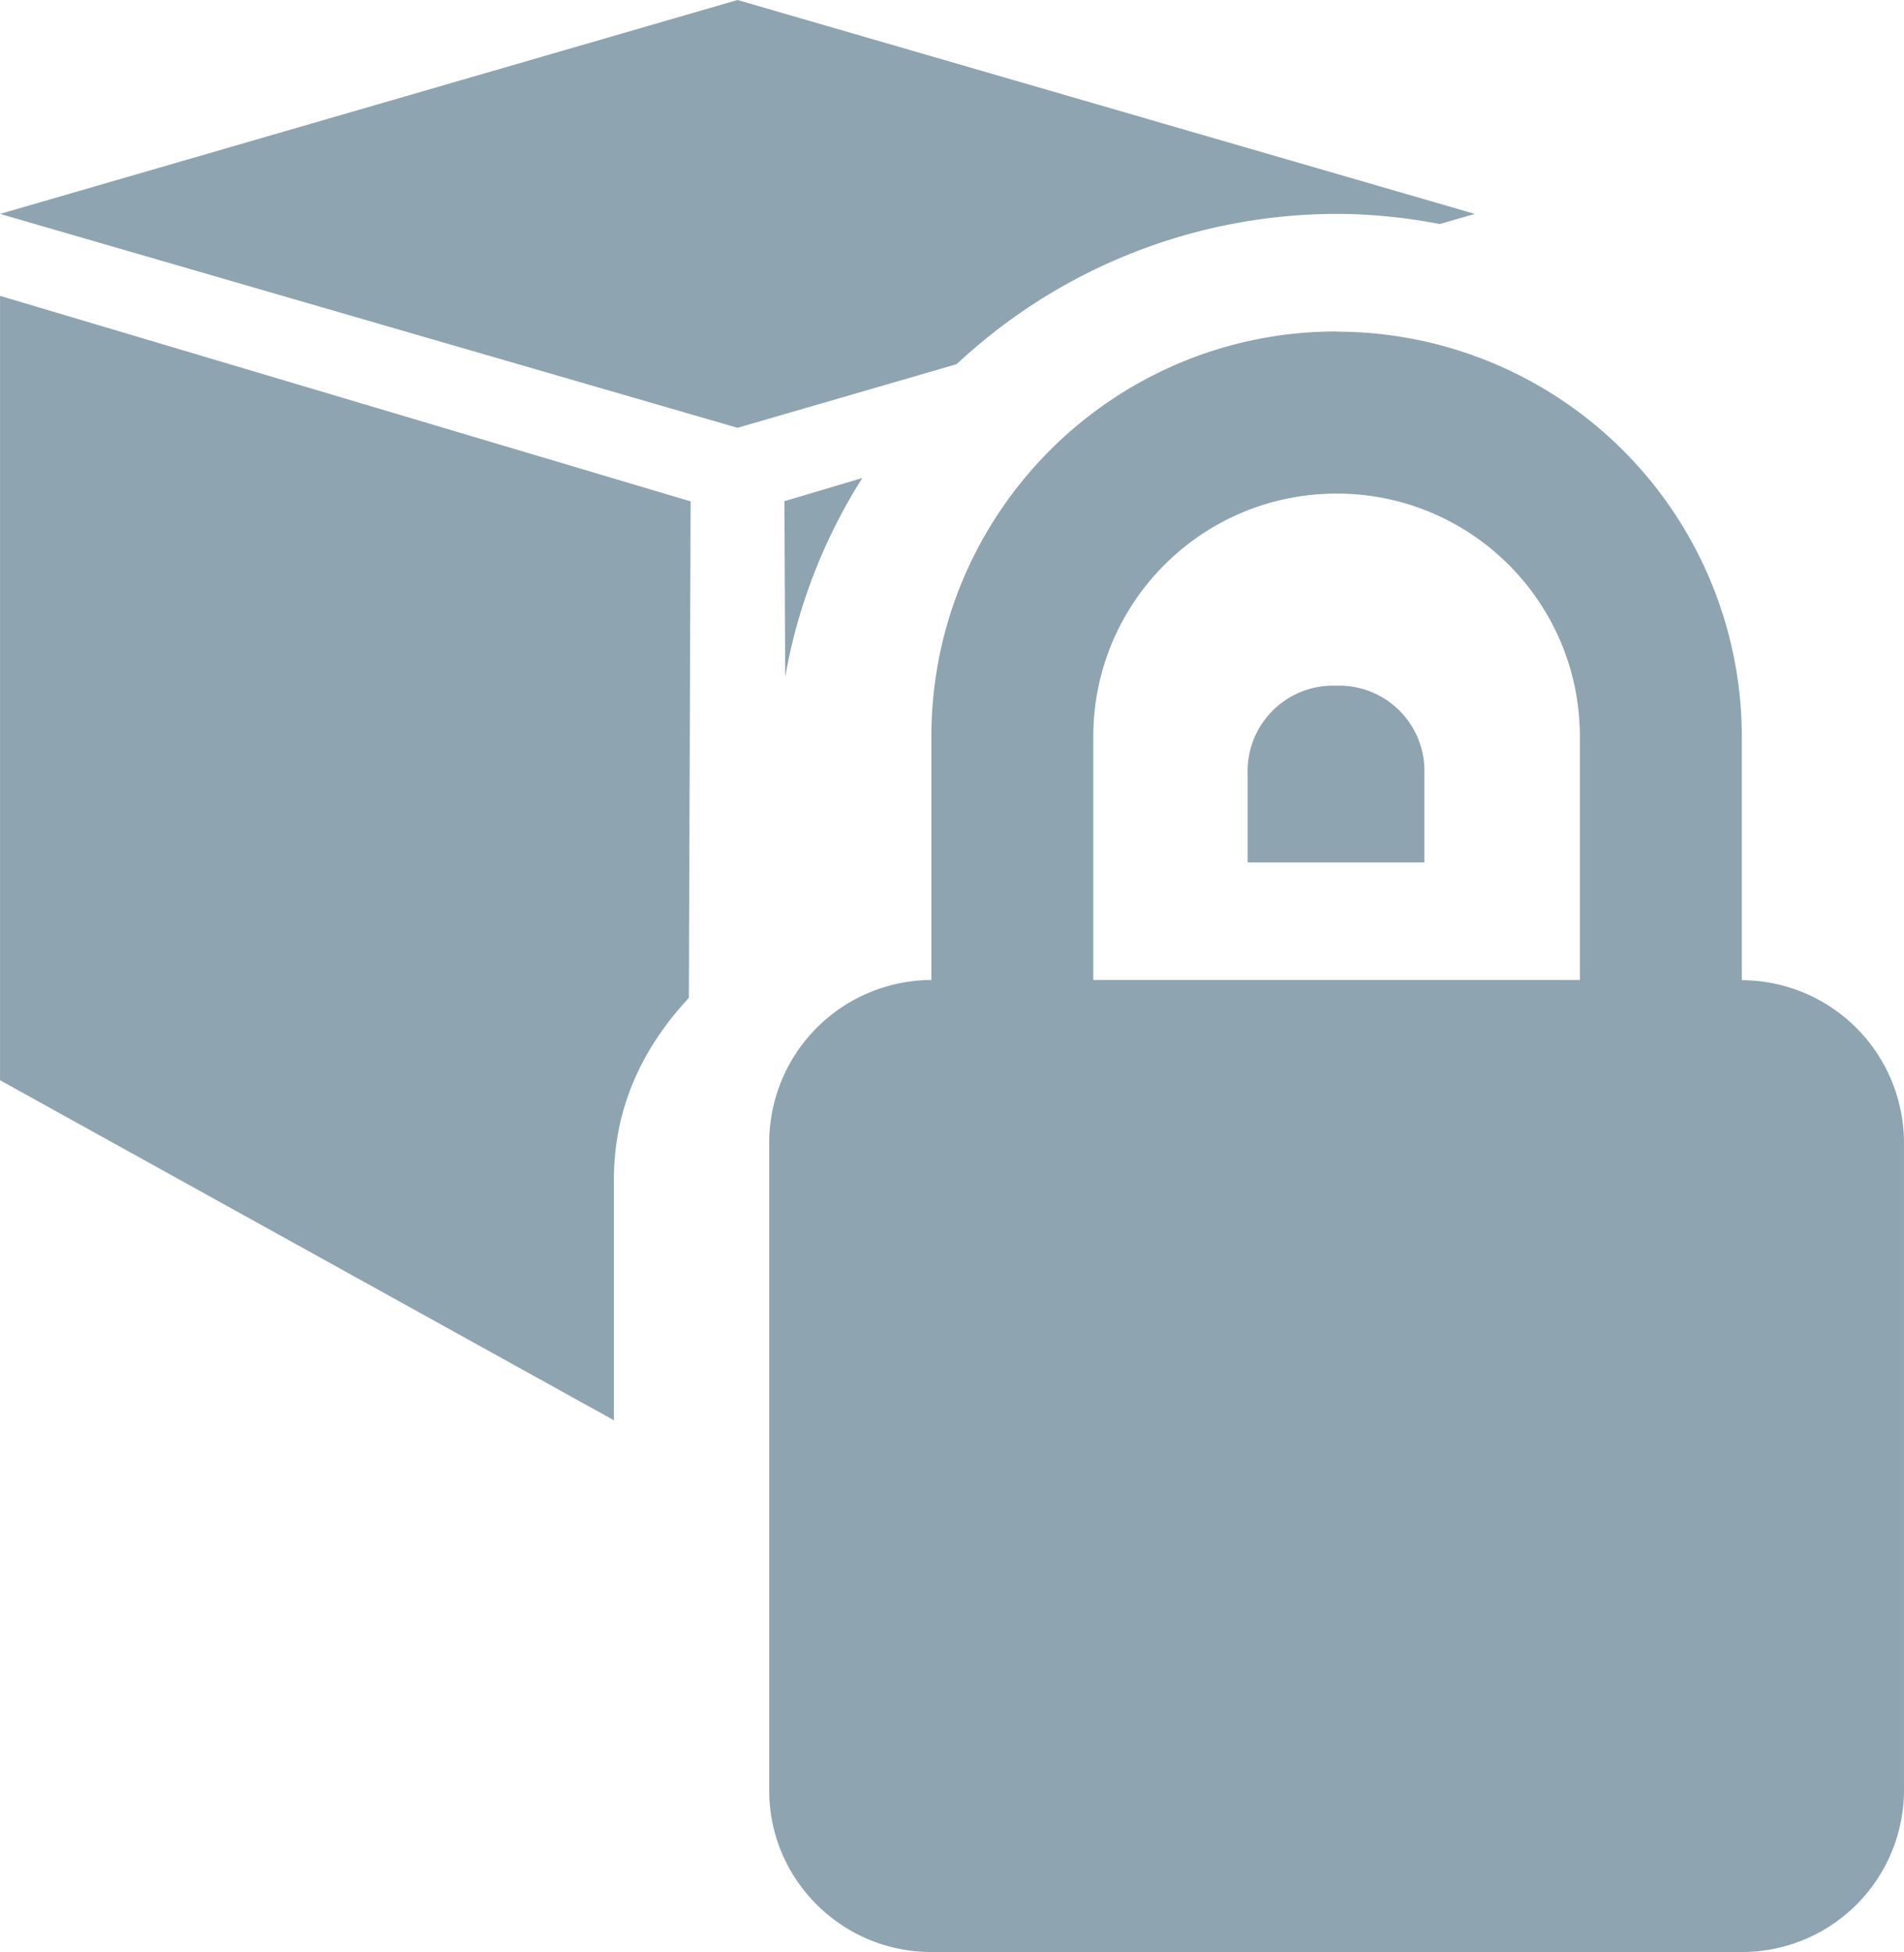
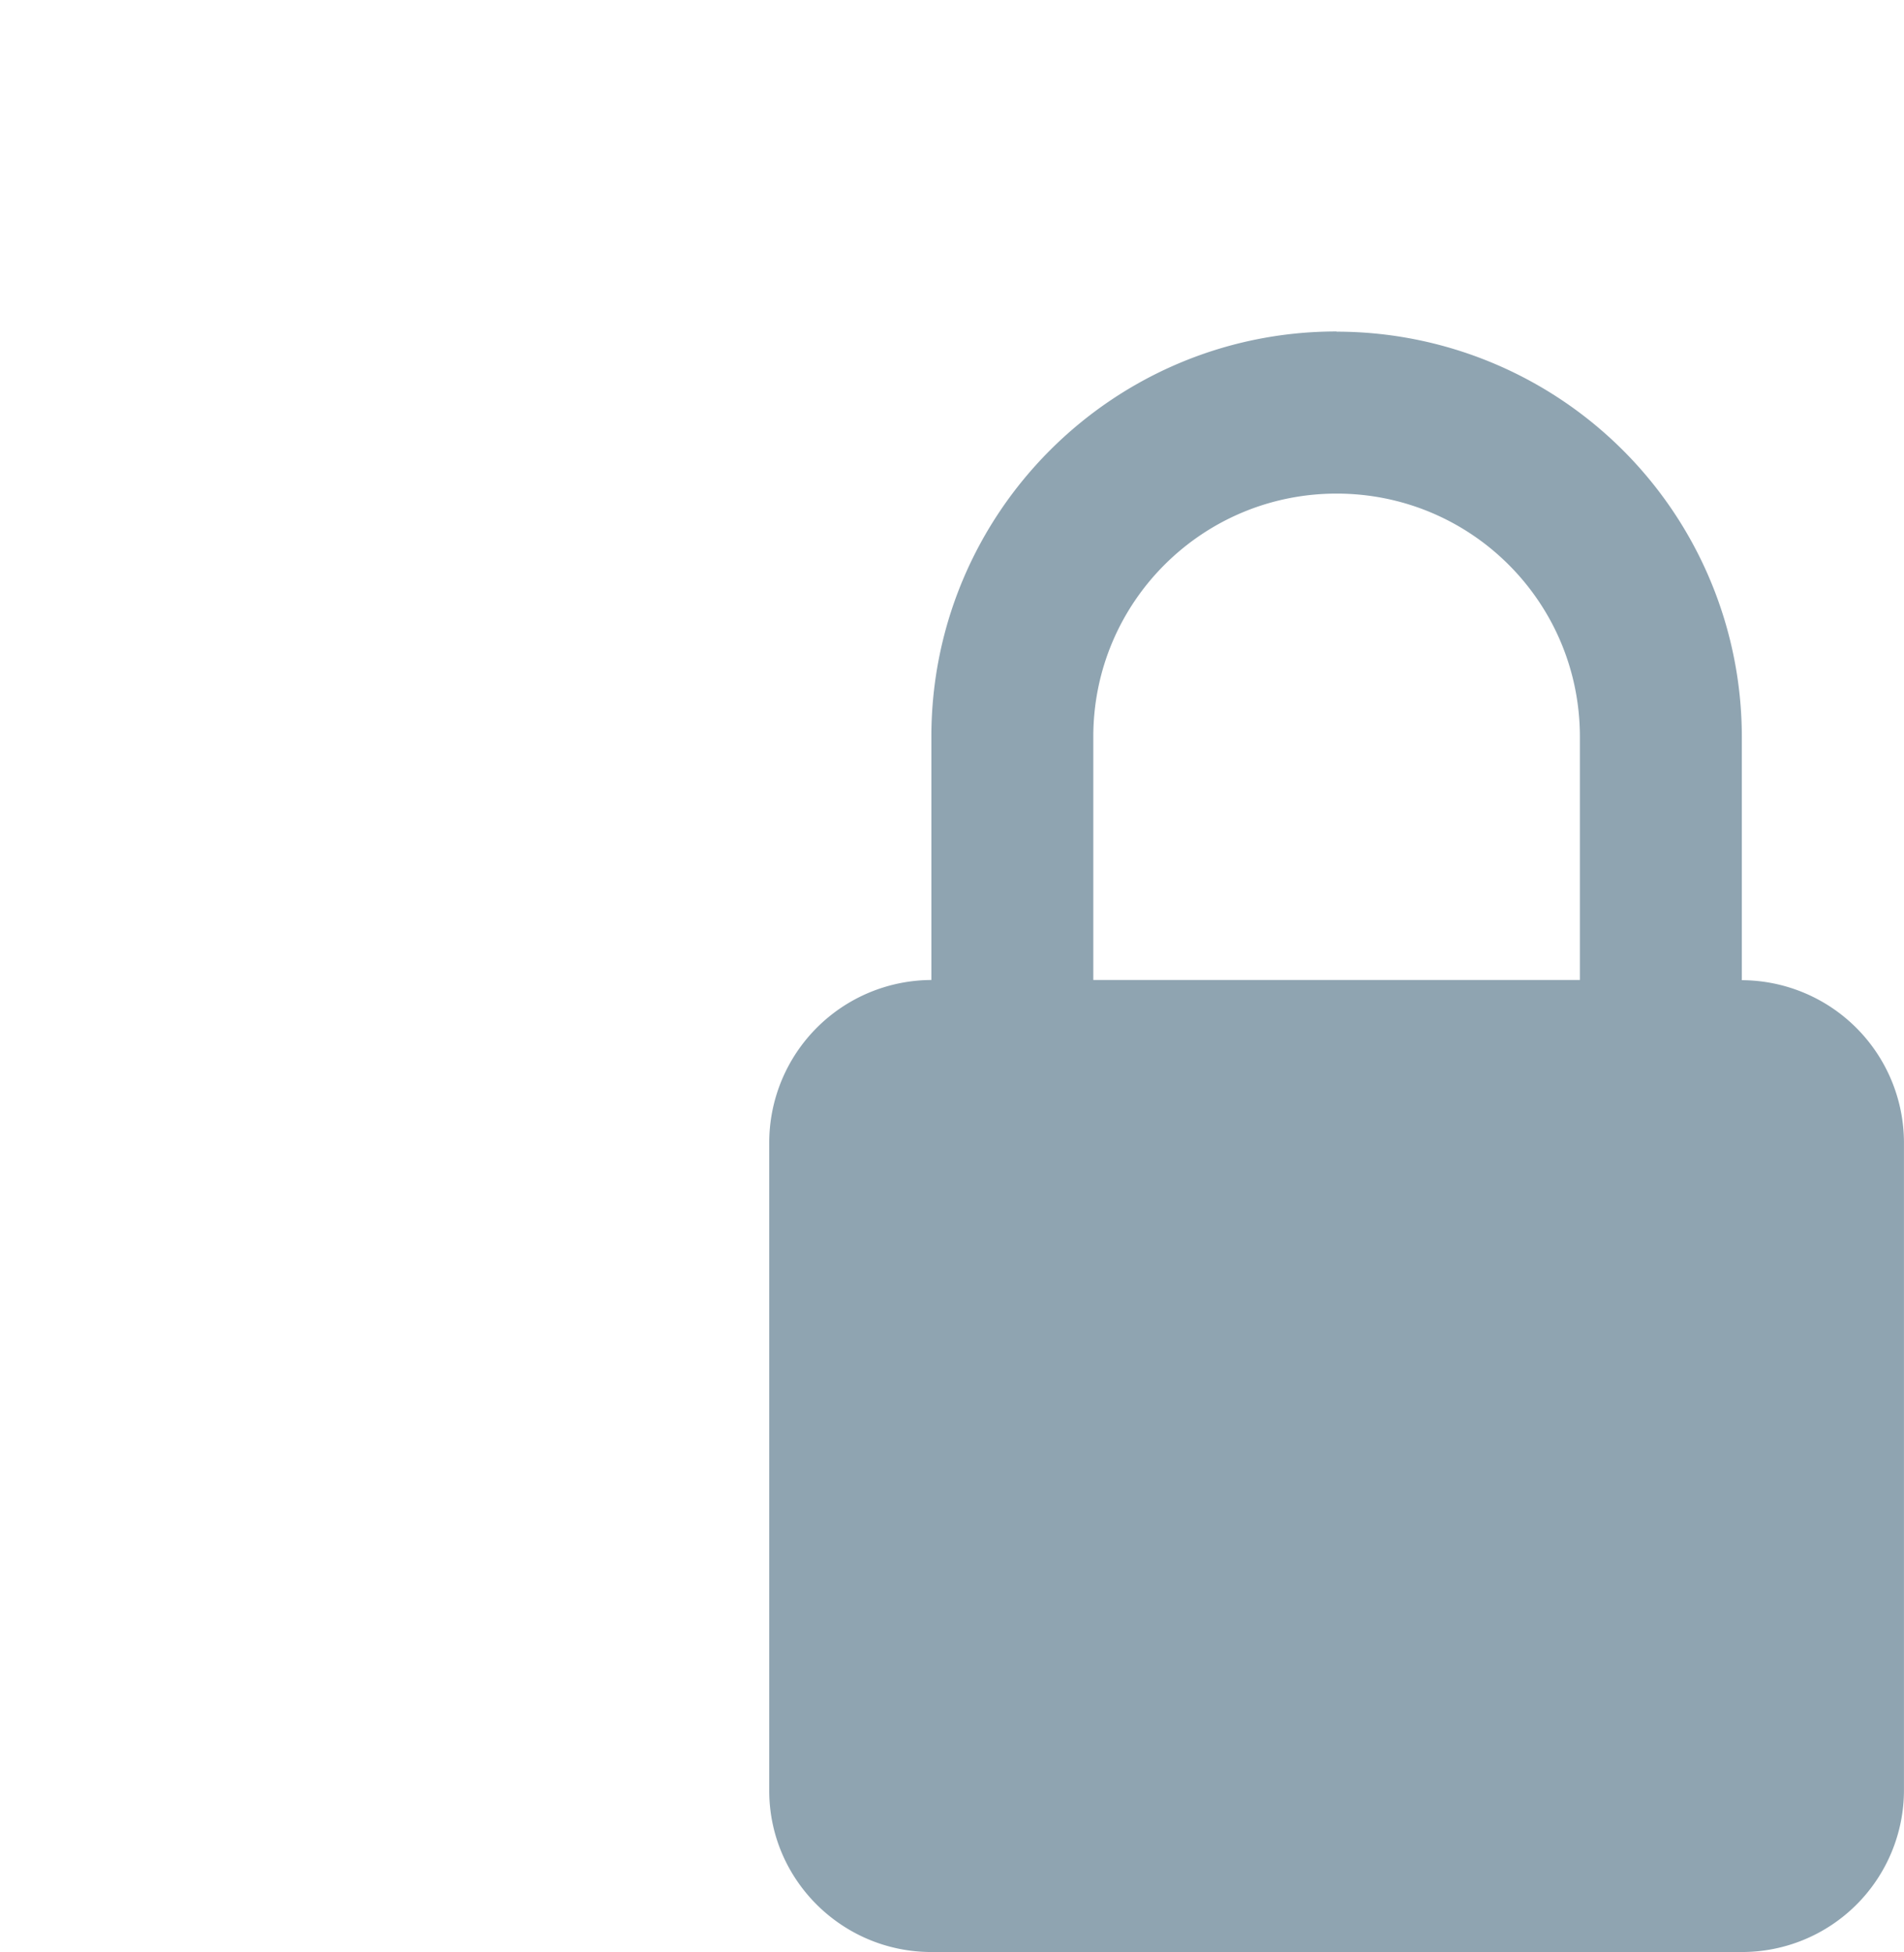
<svg xmlns="http://www.w3.org/2000/svg" width="36.973" height="37.905" viewBox="0 0 9.782 10.029">
-   <path d="M3.789 0L0 1.099l3.789 1.099 1.126-.327a2.863 2.863 0 011.95-.772c.182 0 .36.019.532.052l.18-.052zM0 1.52v4.03l3.154 1.747V6.06c0-.375.152-.683.385-.933l.009-2.551zm4.43.936l-.4.119.004.903c.065-.37.202-.715.396-1.022zm2.435 1.067a.439.439 0 00-.455.454v.454h.908v-.454a.438.438 0 00-.453-.454z" fill-rule="evenodd" fill="#8fa4b1" />
  <path d="M6.867 1.703c-1.15 0-2.082.933-2.082 2.082v1.25a.836.836 0 00-.833.833V9.2c0 .458.375.829.833.829h4.164a.832.832 0 00.833-.83v-3.33a.836.836 0 00-.833-.833v-1.25a2.083 2.083 0 00-2.082-2.082zm0 .833c.691 0 1.25.558 1.25 1.25v1.249h-2.5v-1.25c0-.69.559-1.249 1.25-1.249z" fill="#8fa4b1" />
</svg>